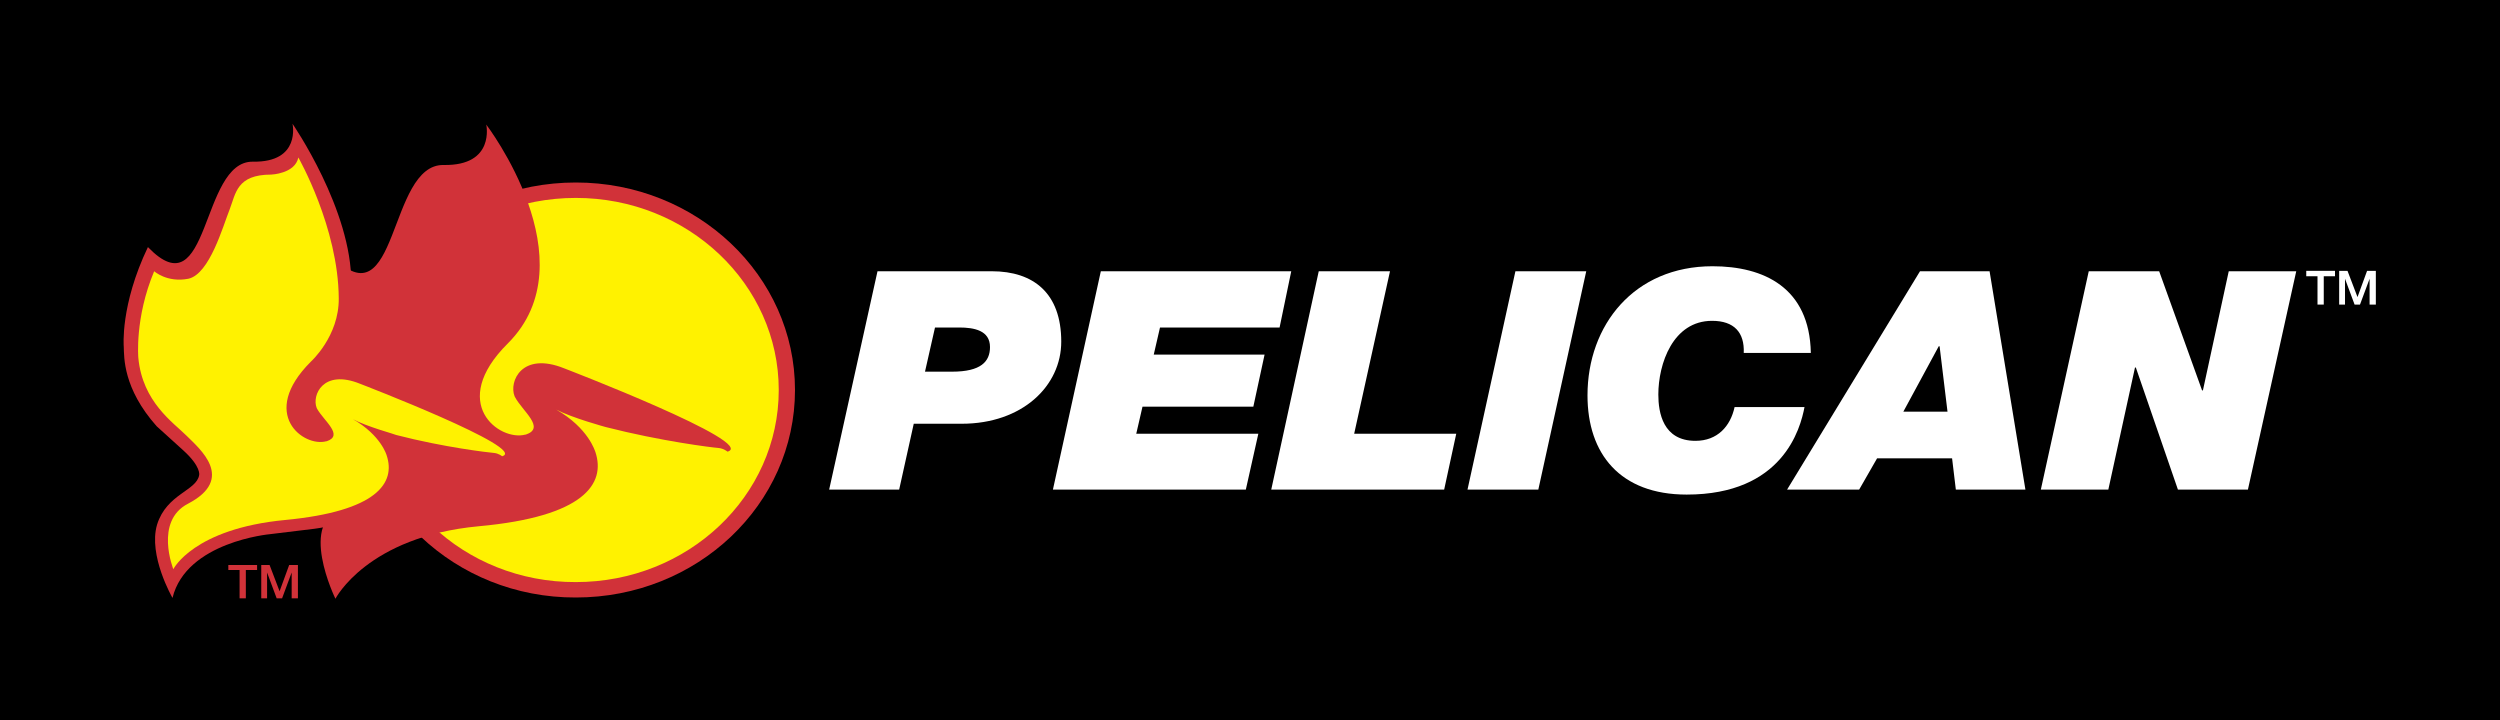
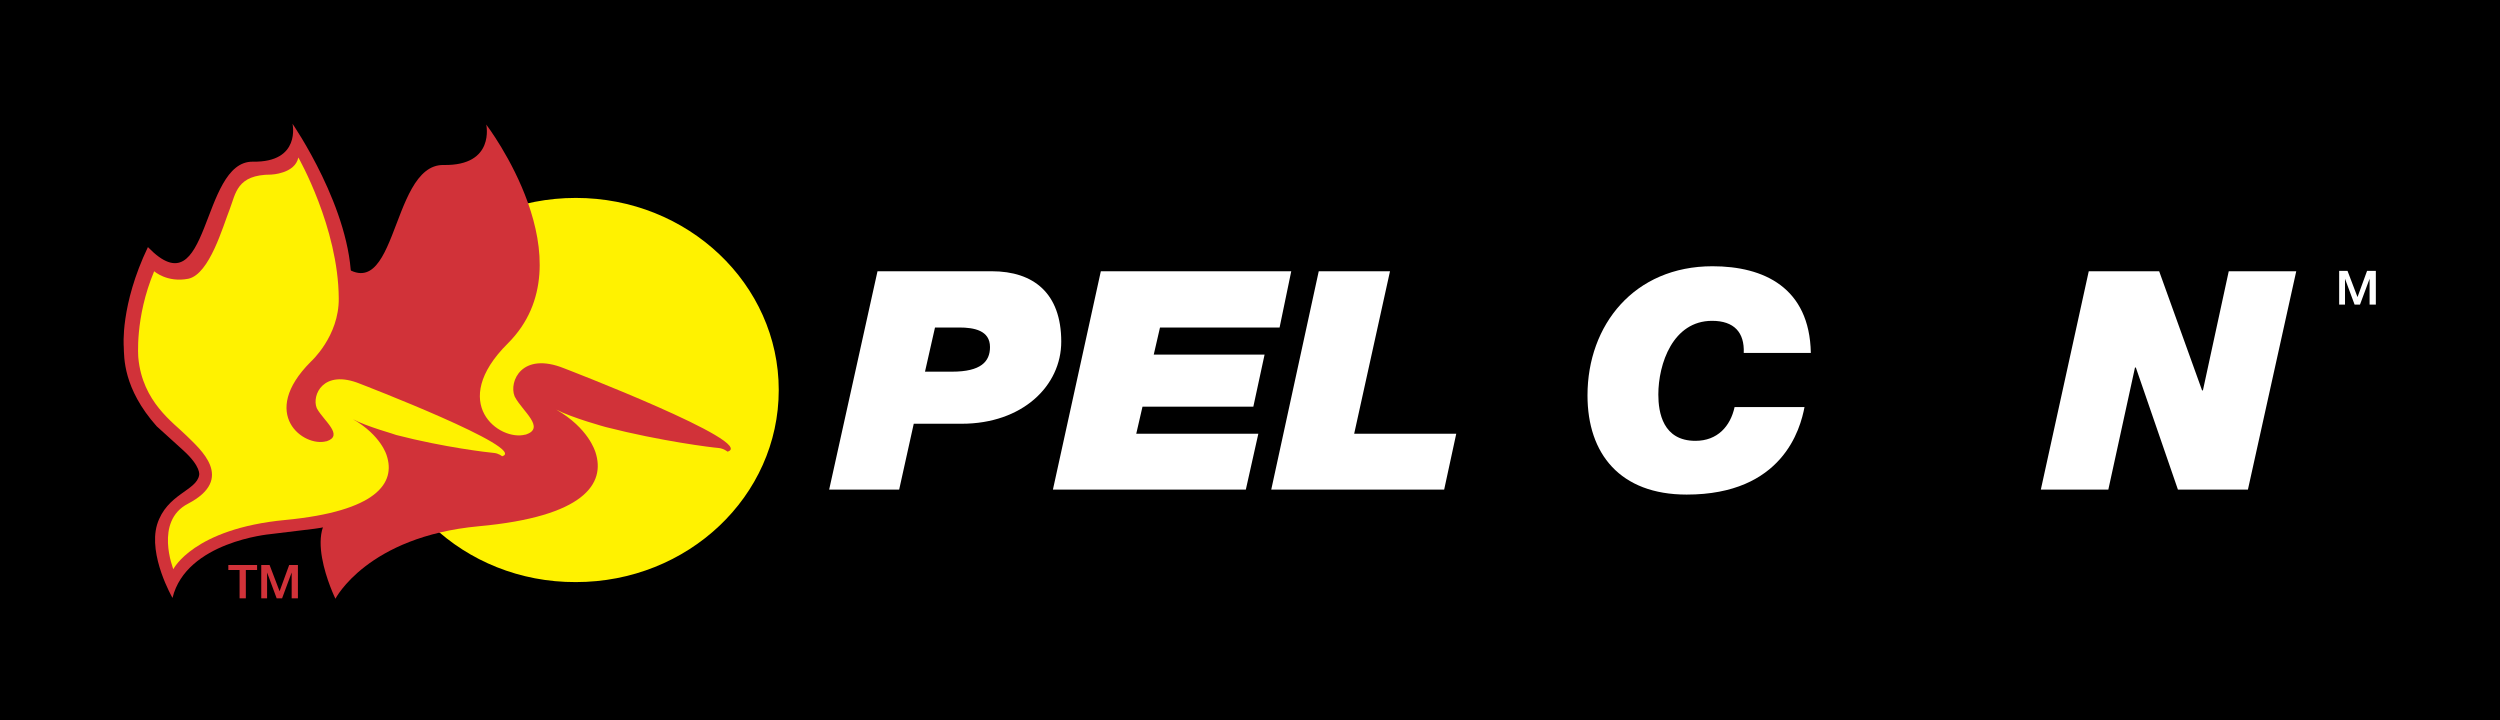
<svg xmlns="http://www.w3.org/2000/svg" version="1.1" id="layer" x="0px" y="0px" width="547.804px" height="157.768px" viewBox="18.26 338.318 547.804 157.768" enable-background="new 18.26 338.318 547.804 157.768" xml:space="preserve">
  <rect x="18.26" y="338.318" width="547.804" height="157.768" />
  <g>
    <path fill="#FFFFFF" d="M199.948,445.596h15.339l3.195-14.426h10.5c13.33,0,21.821-8.308,21.821-17.986   c0-10.591-6.026-15.43-15.247-15.43H210.54L199.948,445.596z M223.139,410.08h5.295c3.287,0,6.756,0.64,6.756,4.292   c0,3.195-2.009,5.387-8.308,5.387h-5.935L223.139,410.08z" />
  </g>
  <polygon fill="#FFFFFF" points="259.477,397.755 301.201,397.755 298.644,410.08 272.441,410.08 271.072,416.014 295.357,416.014   292.893,427.427 268.606,427.427 267.237,433.362 293.988,433.362 291.249,445.596 248.977,445.596 " />
  <polygon fill="#FFFFFF" points="307.226,397.755 322.839,397.755 314.988,433.362 337.355,433.362 334.708,445.596 296.818,445.596   " />
-   <polygon fill="#FFFFFF" points="350.32,397.755 365.841,397.755 355.341,445.596 339.822,445.596 " />
  <g>
    <path fill="#FFFFFF" d="M413.683,427.427c-0.912,4.931-4.838,19.265-25.838,19.265c-14.607,0-21.73-8.947-21.73-21.729   c0-15.43,10.227-28.304,27.391-28.304c11.23,0,21.273,4.656,21.547,18.99h-14.699c0.184-4.474-2.1-7.029-6.938-7.029   c-8.584,0-11.779,9.403-11.779,16.16c0,3.926,1.004,10.135,8.127,10.135c4.838,0,7.668-3.196,8.582-7.396h15.338V427.427z" />
  </g>
-   <path fill="#FFFFFF" d="M409.849,445.596h15.795l3.926-6.848h16.434l0.822,6.848h15.246l-7.852-47.842h-15.246L409.849,445.596z   M443.082,414.189h0.184L445,428.523h-9.678L443.082,414.189z" />
  <polygon fill="#FFFFFF" points="475.951,397.755 491.38,397.755 500.785,423.867 500.966,423.867 506.626,397.755 521.417,397.755   510.828,445.596 495.488,445.596 486.267,418.845 486.085,418.845 480.242,445.596 465.451,445.596 " />
  <g>
-     <path fill="#D13239" d="M96.414,423.775c0-25.107,21.456-45.468,48.024-45.468c26.478,0,48.024,20.36,48.024,45.468   c0,25.108-21.456,45.468-48.024,45.468C117.96,469.335,96.414,448.884,96.414,423.775" />
    <path fill="#FFF200" d="M99.974,423.775c0-23.281,19.904-42.089,44.463-42.089c24.56,0,44.463,18.898,44.463,42.089   c0,23.282-19.903,42.09-44.463,42.09C119.878,465.957,99.974,447.057,99.974,423.775" />
    <path fill="#D13239" d="M140.146,428.067c3.469,1.825,10.865,3.834,10.865,3.834c12.143,3.104,23.282,4.474,24.56,4.565   c1.278,0.091,2.1,0.821,2.1,0.821c6.756-1.917-35.79-18.26-35.79-18.26c-9.313-3.743-12.143,2.922-10.865,6.117l0.091,0.183   c1.643,3.104,6.756,6.756,2.374,8.217h-0.091c-5.661,1.553-17.073-6.848-3.834-19.995c18.078-18.077-4.748-47.933-4.748-47.933   s2.008,9.039-9.313,8.856c-12.325-0.274-9.86,35.06-24.468,19.903c0,0-6.026,7.304-4.93,18.352   c1.095,11.048,8.856,16.252,12.234,19.63c3.287,3.286,8.765,14.151-4.565,17.347c-10.5,2.465-2.008,19.813-2.008,19.813   s6.938-13.604,31.407-15.887c23.099-2.1,27.847-9.313,25.564-16.251C148.638,437.197,147.268,432.176,140.146,428.067" />
    <path fill="#D13239" d="M95.318,402.32c0.457,11.229-7.487,17.529-7.487,17.529c4.565-2.739,9.587-0.456,9.587-0.456l12.417,5.021   c18.534,7.852,21.639,9.86,21.821,12.965c0.274,3.104-3.652,3.743-4.018,3.743c-0.457,0-1.369-1.004-1.369-1.004   c-9.861-0.913-20.908-3.744-20.908-3.744c1.096,2.466,0.913,5.113,0.913,5.113c-0.365,8.674-13.513,11.96-19.082,12.69   c-5.113,0.64-9.769,1.188-9.769,1.188s-18.352,1.644-21.364,13.969c0,0-5.387-9.313-3.378-16.069   c2.1-6.756,8.673-7.395,9.221-10.864c0,0,0.457-1.826-3.469-5.387c-3.104-2.83-5.843-5.296-5.843-5.296   c-7.396-8.308-7.122-15.156-7.213-17.438c0,0-0.822-9.039,5.295-21.82c13.695,14.151,11.413-18.899,23.008-18.717   c10.591,0.183,8.673-8.309,8.673-8.309s13.056,18.899,12.874,35.06L95.318,402.32z" />
    <path fill="#FFF200" d="M95.592,430.167c6.208,3.561,7.396,7.943,7.396,7.943c2.008,6.025-2.1,12.234-22.277,14.151   c-20.086,1.917-24.469,10.773-24.469,10.773s-4.2-10.5,3.195-14.334c10.5-5.479,2.557-12.052-0.274-14.882   c-2.921-2.922-9.678-7.396-10.591-17.074c0,0-0.822-8.765,3.47-18.99c0,0,2.83,2.557,7.486,1.644   c4.657-1.004,7.578-11.504,9.039-15.156c1.37-3.561,1.552-7.669,9.13-7.669c0,0,5.204-0.183,5.935-3.743   c0,0,8.765,15.338,8.856,30.859c0.091,8.309-6.117,13.878-6.117,13.878c-11.504,11.504-1.552,18.808,3.378,17.438h0.091   c3.834-1.278-0.639-4.474-2.1-7.121l-0.091-0.183c-1.095-2.739,1.37-8.583,9.496-5.296c0,0,37.068,14.243,31.133,15.887   c0,0-0.73-0.64-1.826-0.73c-1.095-0.092-10.773-1.188-21.364-3.926C105.087,433.545,98.604,431.81,95.592,430.167" />
  </g>
-   <polygon fill="#FFFFFF" points="523.609,398.85 526.074,398.85 526.074,405.058 527.445,405.058 527.445,398.85 529.91,398.85   529.91,397.664 523.609,397.664 " />
  <polygon fill="#FFFFFF" points="530.822,405.058 532.101,405.058 532.101,399.398 532.101,399.398 534.201,405.058 535.386,405.058   537.488,399.398 537.488,399.398 537.488,405.058 538.857,405.058 538.857,397.664 536.939,397.664 534.839,403.416   534.839,403.416 532.648,397.664 530.822,397.664 " />
  <polygon fill="#D13239" points="68.293,462.122 74.593,462.122 74.593,463.218 72.127,463.218 72.127,469.426 70.758,469.426   70.758,463.218 68.293,463.218 " />
  <polygon fill="#D13239" points="75.506,469.426 76.784,469.426 76.784,463.765 76.784,463.765 78.884,469.426 80.071,469.426   82.17,463.765 82.17,463.765 82.17,469.426 83.54,469.426 83.54,462.122 81.623,462.122 79.523,467.874 79.523,467.874   77.332,462.122 75.506,462.122 " />
</svg>